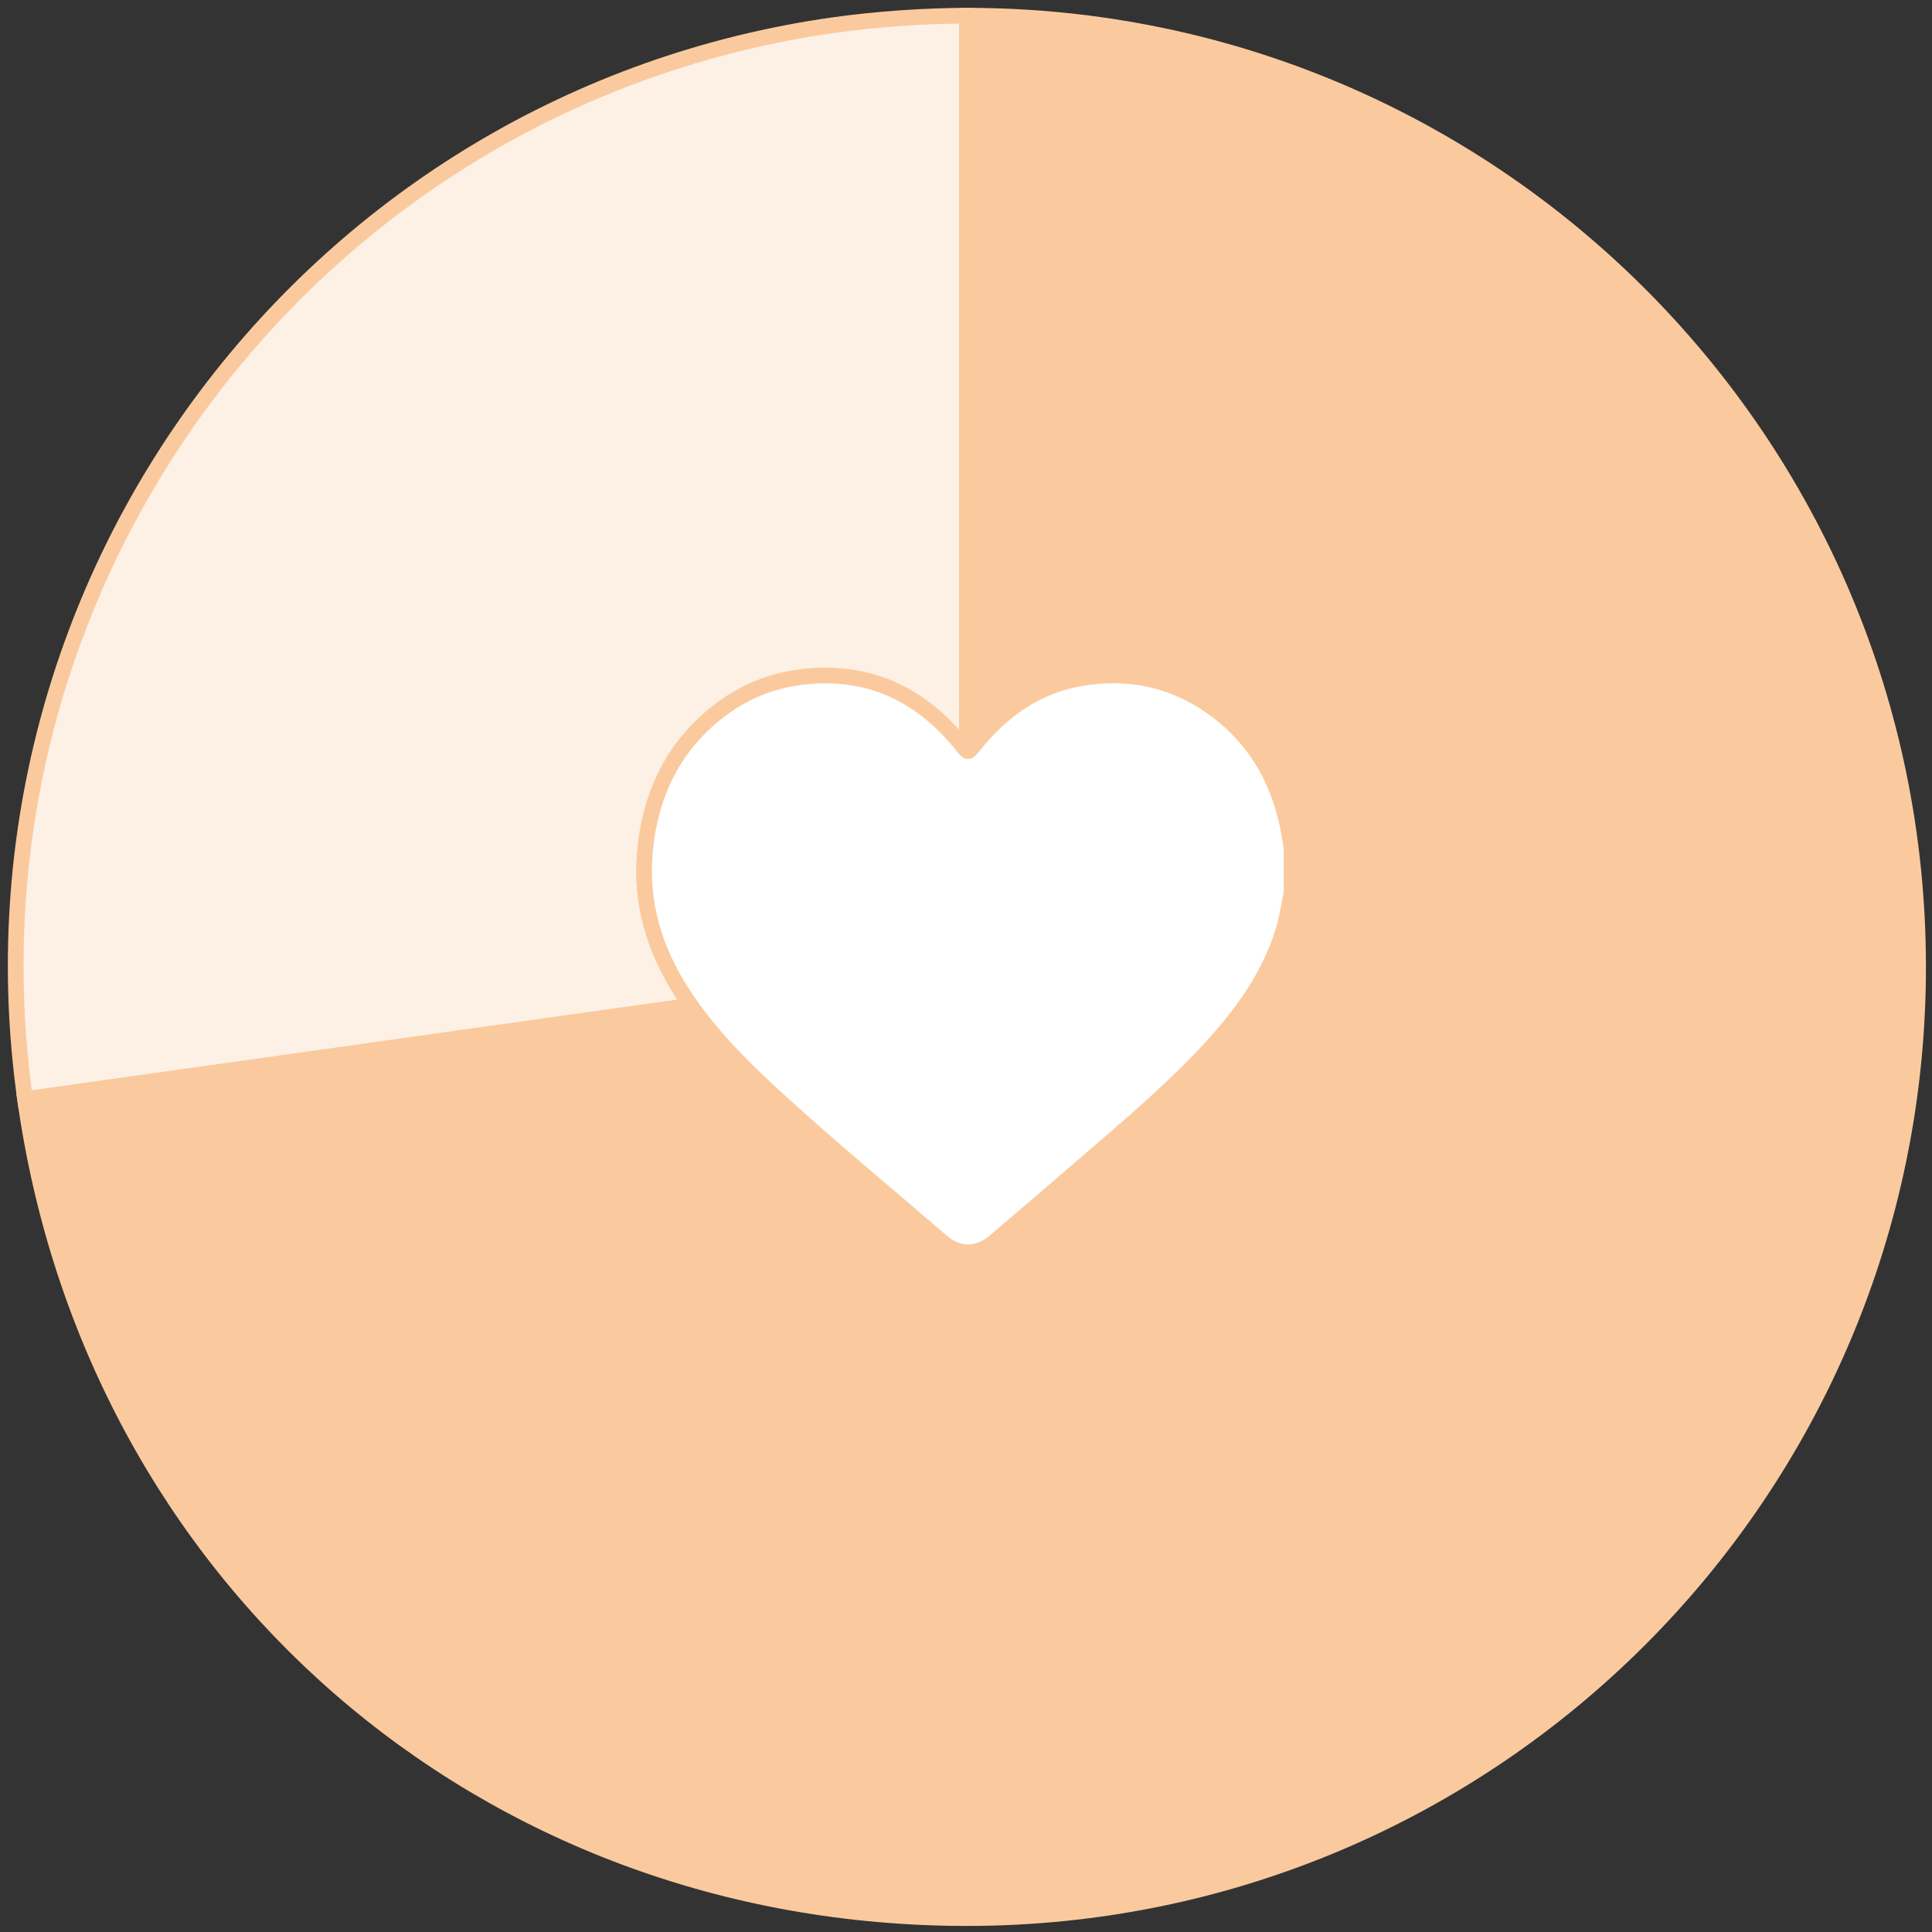
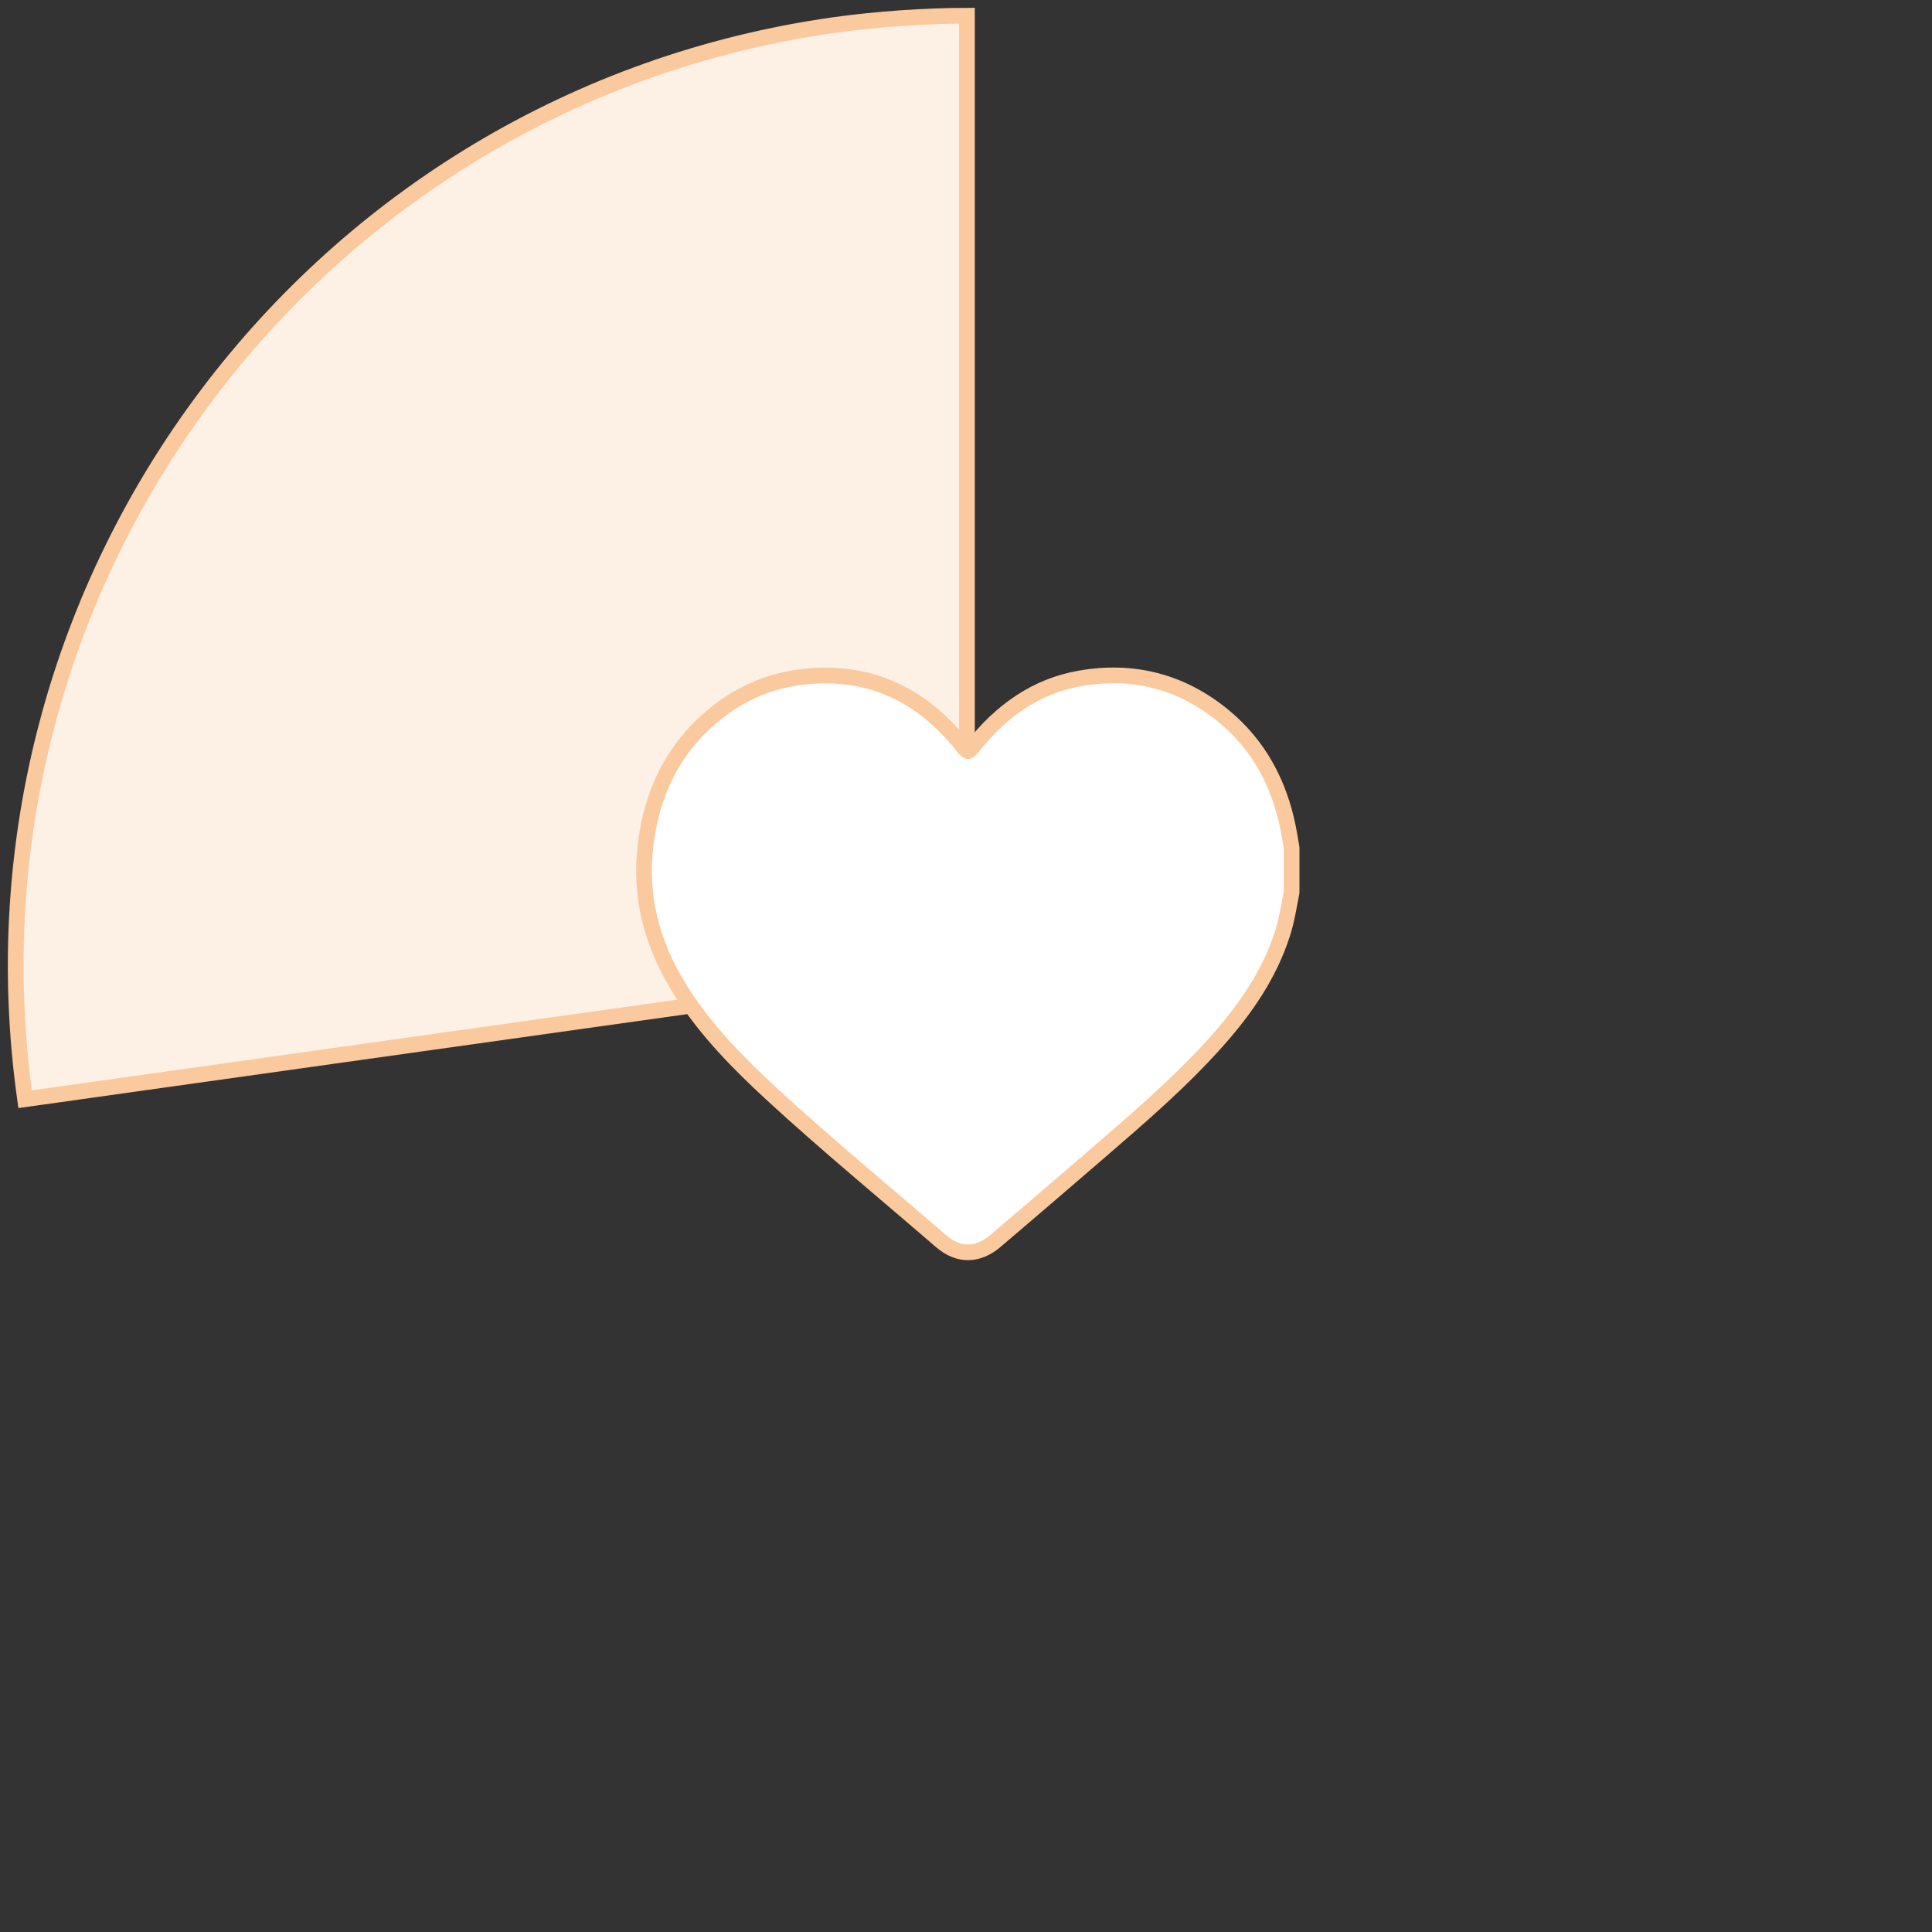
<svg xmlns="http://www.w3.org/2000/svg" width="123" height="123" viewBox="0 0 123 123" fill="none">
  <rect x="0" y="0" width="123" height="123" fill="#333333" stroke="none" />
-   <path d="M61.56 61.557L1.597 69.981C-3.058 36.864 20.015 6.247 53.13 1.591C55.778 1.222 58.881 1 61.56 1V61.557Z" fill="#FDF0E5" stroke="#FACA9E" stroke-miterlimit="10" />
-   <path d="M61.56 61.557V1C95.002 1 122.114 28.113 122.114 61.557C122.114 95.001 95.002 122.114 61.56 122.114C30.79 122.114 5.877 100.457 1.597 69.987L61.56 61.557Z" fill="#FACA9E" stroke="#FACA9E" stroke-miterlimit="10" />
+   <path d="M61.56 61.557L1.597 69.981C-3.058 36.864 20.015 6.247 53.13 1.591C55.778 1.222 58.881 1 61.56 1Z" fill="#FDF0E5" stroke="#FACA9E" stroke-miterlimit="10" />
  <path d="M82.23 56.8C82.06 57.69 81.92 58.59 81.64 59.46C80.81 62.04 79.31 64.21 77.54 66.21C75.21 68.84 72.56 71.11 69.91 73.4C67.74 75.28 65.56 77.14 63.38 79C62.27 79.95 61.04 79.98 59.93 79.03C56.32 75.91 52.64 72.88 49.13 69.65C47.01 67.69 44.99 65.64 43.42 63.19C41.68 60.48 40.77 57.54 41.05 54.31C41.37 50.62 42.84 47.49 45.84 45.21C47.64 43.84 49.69 43.13 51.95 43.02C55.87 42.83 58.91 44.51 61.3 47.51C61.63 47.92 61.63 47.92 61.96 47.51C63.73 45.29 65.91 43.69 68.76 43.19C72.14 42.6 75.2 43.38 77.87 45.56C80.14 47.42 81.44 49.87 82.01 52.72C82.09 53.14 82.16 53.56 82.23 53.98V56.79V56.8Z" fill="white" stroke="#FACA9E" stroke-miterlimit="10" />
</svg>